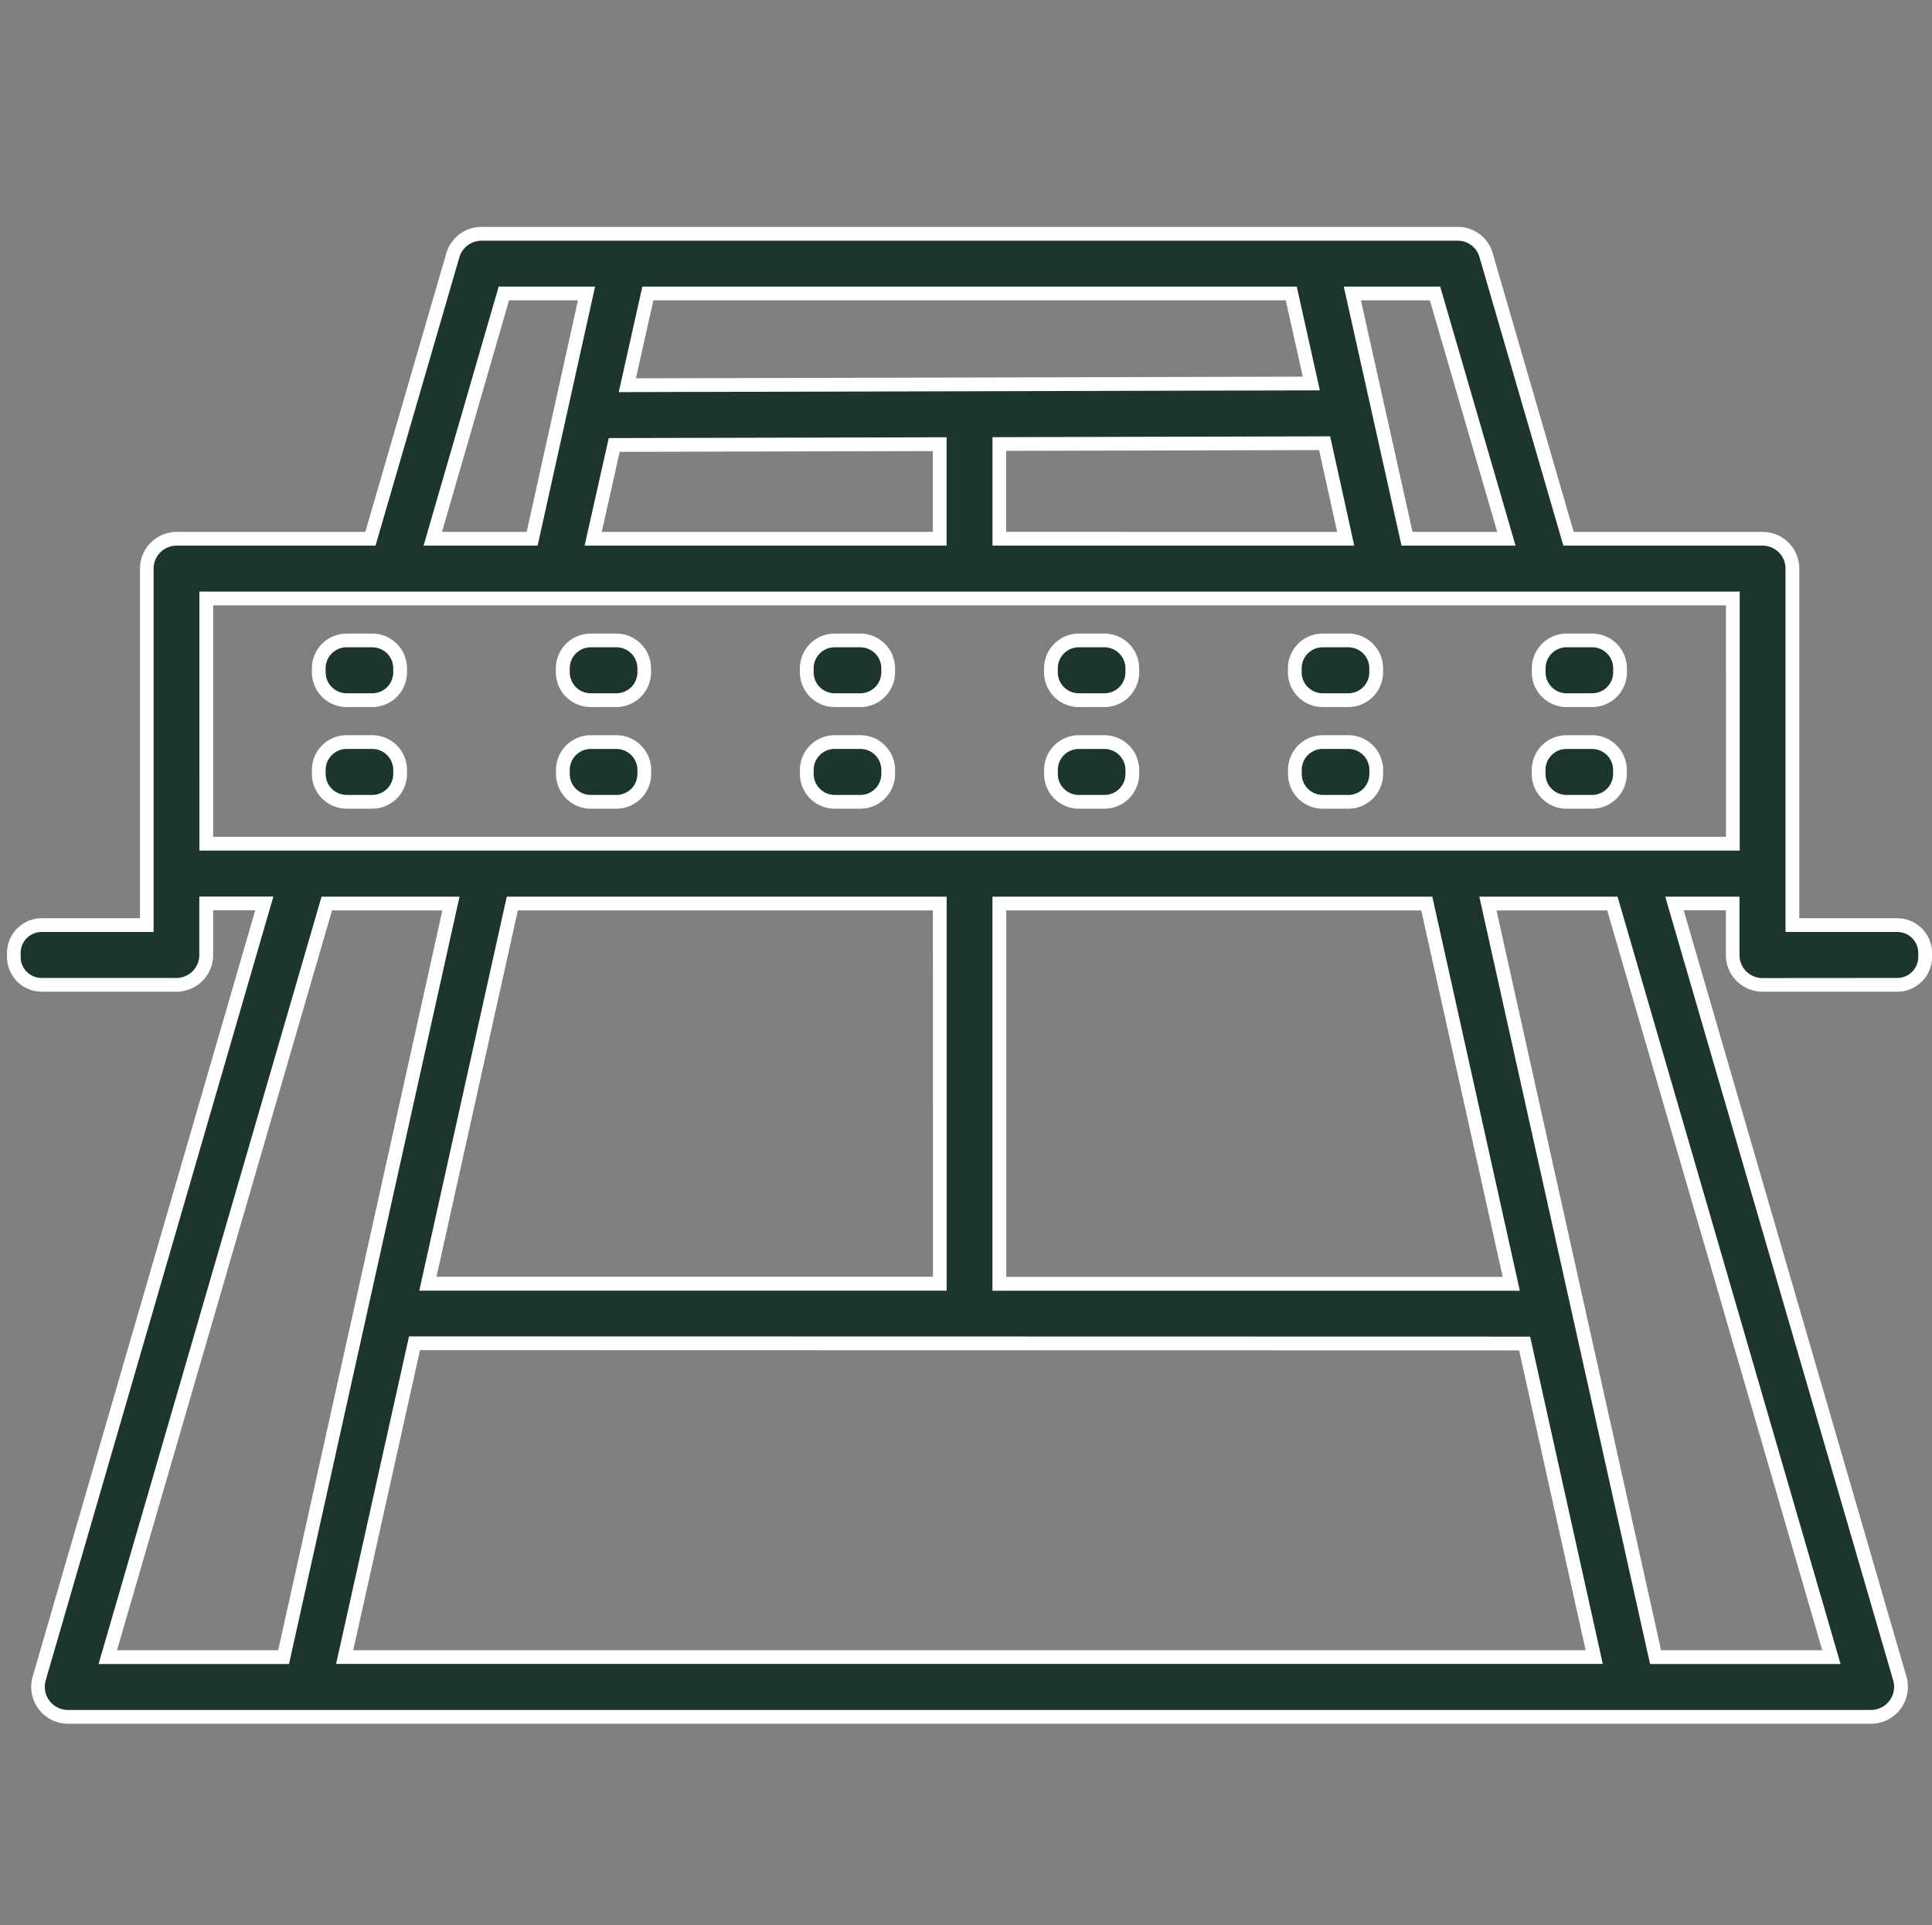
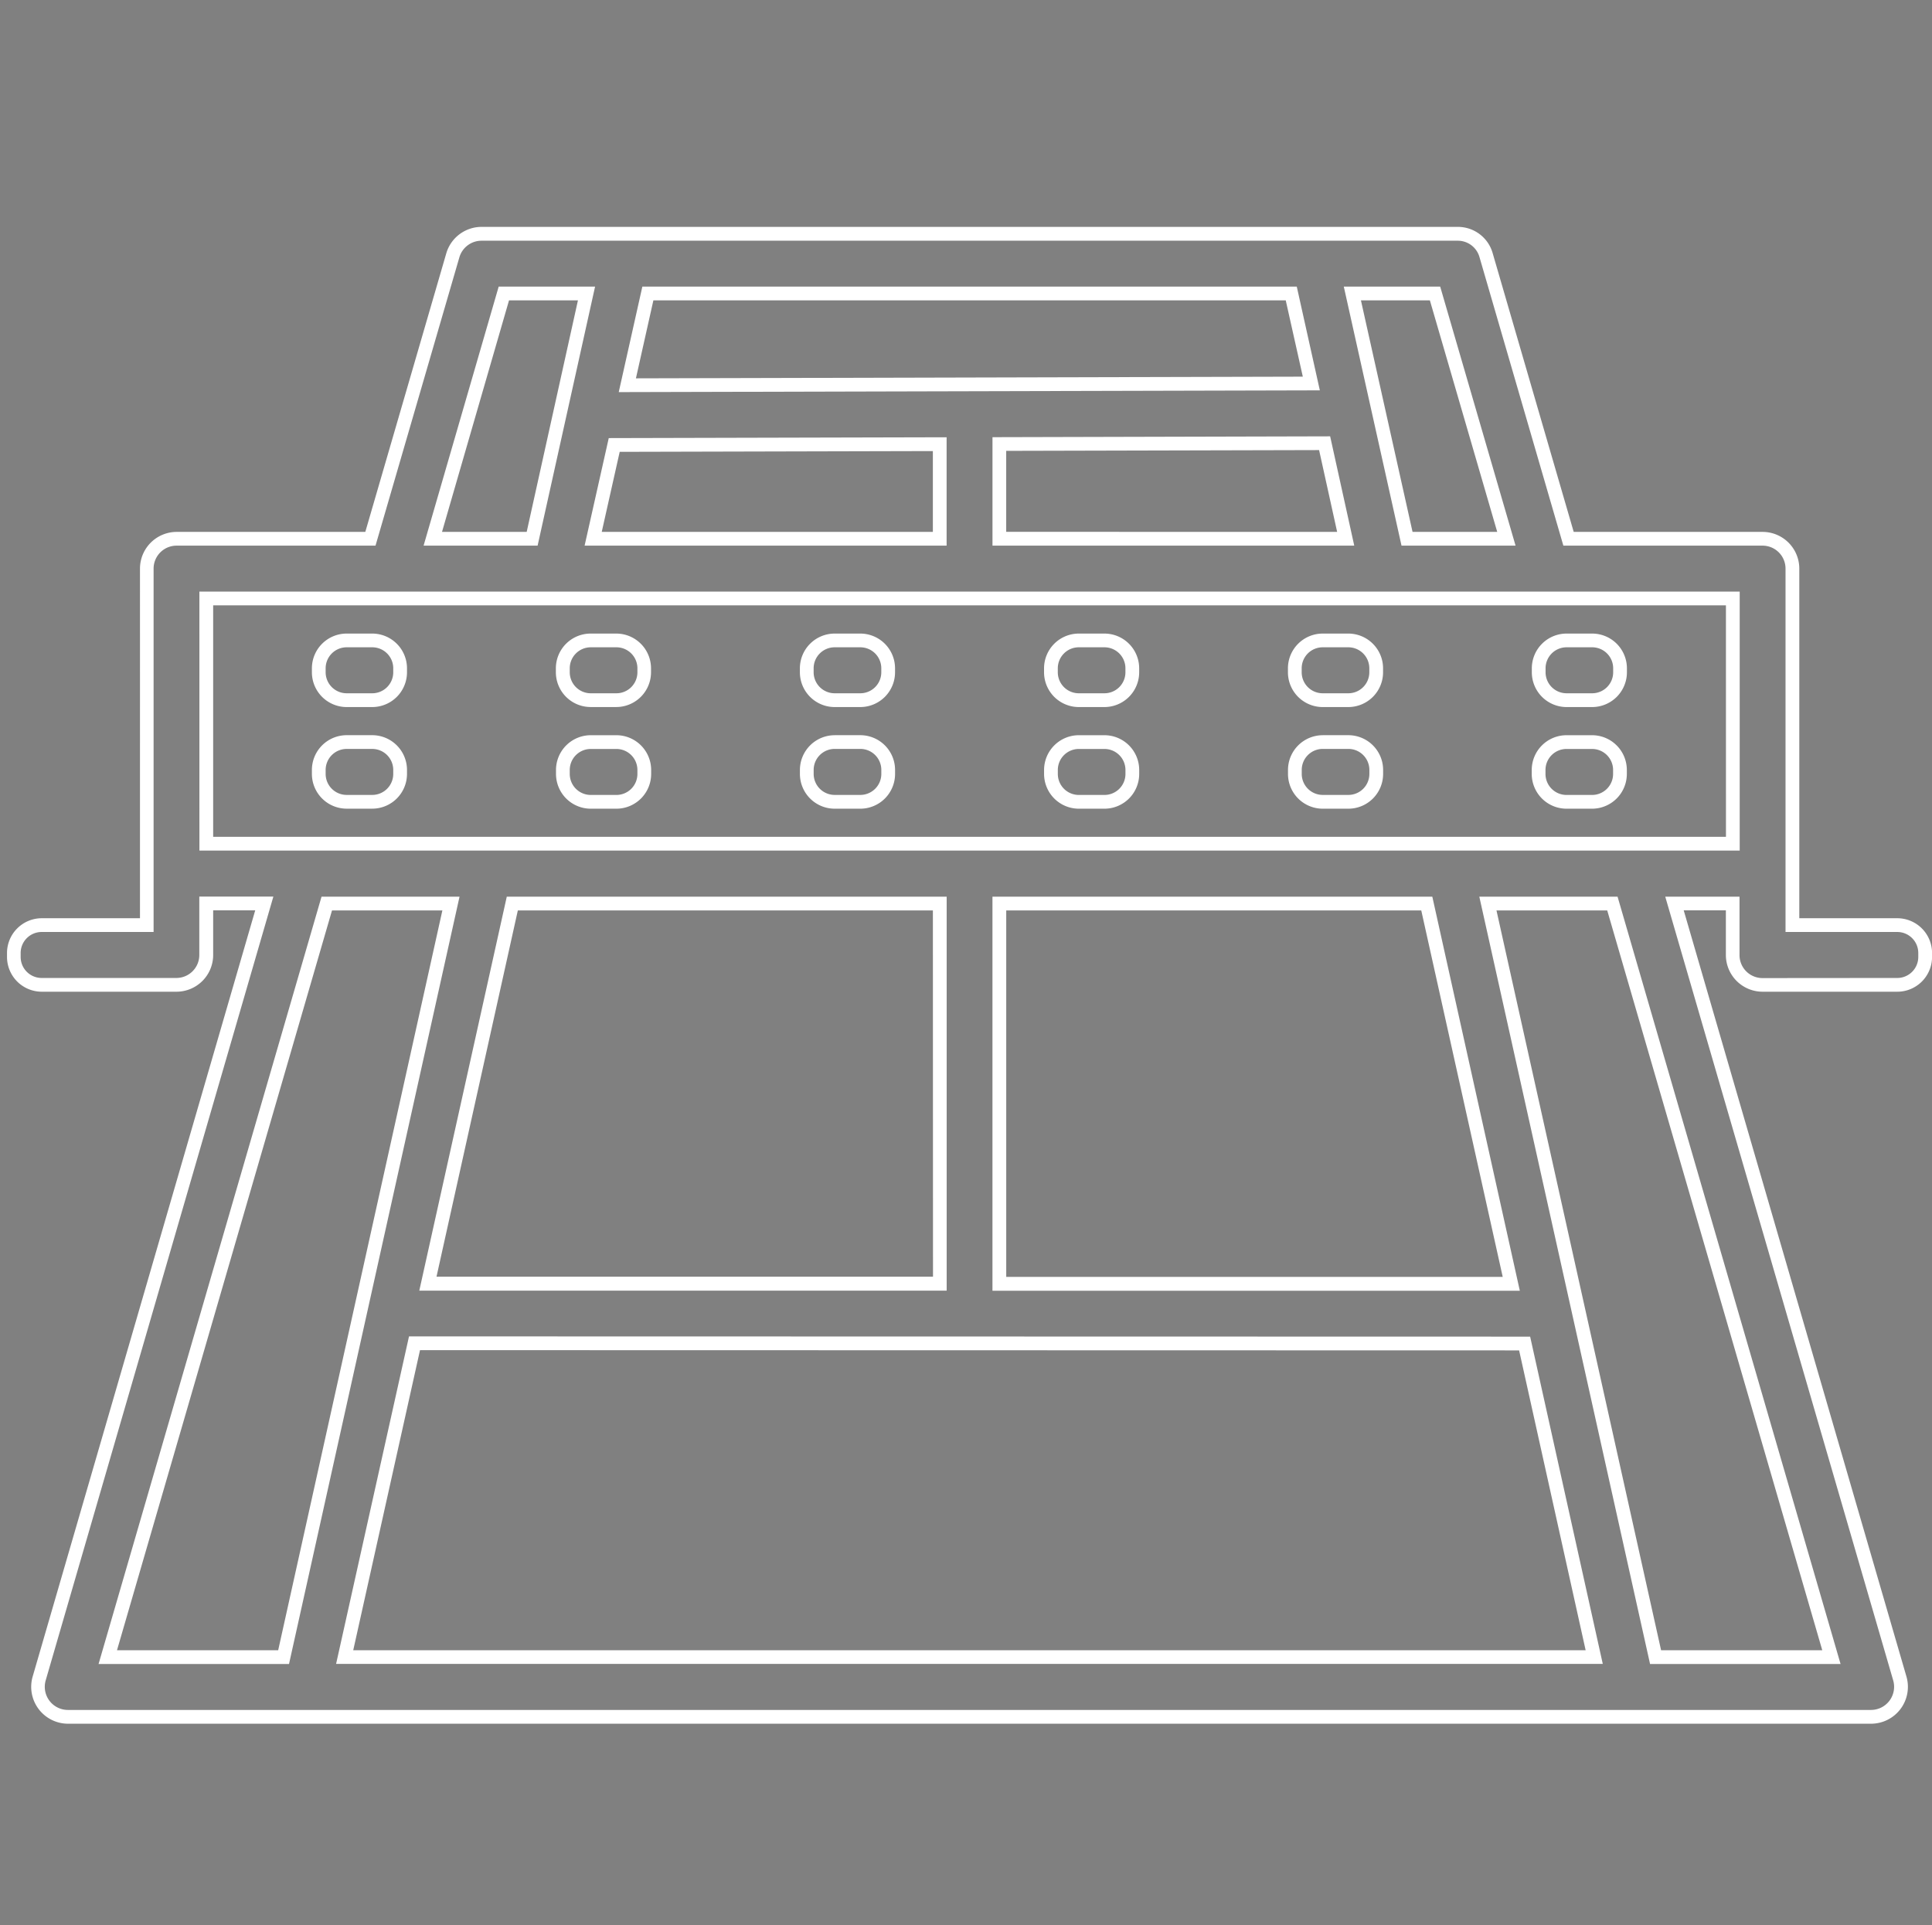
<svg xmlns="http://www.w3.org/2000/svg" width="70.25" height="70" viewBox="0 0 70.25 70">
  <rect x="0" y="0" width="70.25" height="70" fill="#808080" stroke="none" />
  <g id="tennisplaetze" transform="translate(0 -1134)">
    <rect id="Rechteck_2380" data-name="Rechteck 2380" width="70" height="70" transform="translate(0 1134)" fill="rgba(255,255,255,0)" />
-     <path id="tennisplatz" d="M61.578,97.593h.932a1.016,1.016,0,0,0,1.014-1.014v-.144a1.016,1.016,0,0,0-1.014-1.013h-.932a1.016,1.016,0,0,0-1.013,1.013v.144A1.015,1.015,0,0,0,61.578,97.593Zm8.878,3.7h.932a1.016,1.016,0,0,0,1.013-1.014v-.145a1.015,1.015,0,0,0-1.013-1.013h-.932a1.015,1.015,0,0,0-1.013,1.013v.145A1.016,1.016,0,0,0,70.455,101.29Zm-17.746-3.7h.932a1.016,1.016,0,0,0,1.013-1.014v-.144a1.016,1.016,0,0,0-1.013-1.013h-.932A1.016,1.016,0,0,0,51.7,96.435v.144A1.016,1.016,0,0,0,52.709,97.593Zm0,3.7h.932a1.016,1.016,0,0,0,1.013-1.014v-.145a1.016,1.016,0,0,0-1.013-1.013h-.932a1.016,1.016,0,0,0-1.013,1.013v.145A1.016,1.016,0,0,0,52.709,101.29Zm17.746-3.7h.932A1.016,1.016,0,0,0,72.4,96.579v-.144a1.016,1.016,0,0,0-1.013-1.013h-.932a1.015,1.015,0,0,0-1.013,1.013v.144A1.016,1.016,0,0,0,70.455,97.593Zm17.737,3.7h.932a1.016,1.016,0,0,0,1.013-1.014v-.145a1.015,1.015,0,0,0-1.013-1.013h-.932a1.015,1.015,0,0,0-1.013,1.013v.145A1.016,1.016,0,0,0,88.192,101.29Zm6.044,1.524H38.729V93.9H94.236Zm-4.378,2.172H85.33l6.1,27.4h6.394ZM67.566,118.812V104.986H83.109l3.071,13.829ZM89.2,132.391H43.761L46.3,120.978l40.365.009Zm-42.41-13.584,18.614,0V104.986H49.857Zm-5.246,13.584,6.087-27.4H43.107l-7.963,27.4Zm5.424-40.666h3.613l1.979-8.92H49.549Zm5.834,0H65.4V88.286l-11.837.029Zm1.242-5.583,24.869-.063-.728-3.274H54.786Zm25.354,2.11-11.828.029v3.445H80.159ZM80.4,82.805l1.988,8.92H86l-2.6-8.92Zm13.835,24.054v-1.873H92.117l8.2,28.186a1.091,1.091,0,0,1-1.045,1.39H33.7a1.091,1.091,0,0,1-1.045-1.39l8.187-28.186h-2.11v1.873a1.085,1.085,0,0,1-1.083,1.086h-4.9a1.016,1.016,0,0,1-1.013-1.013v-.145a1.016,1.016,0,0,1,1.013-1.013h3.822V92.811a1.084,1.084,0,0,1,1.083-1.086h7.048l3-10.308a1.091,1.091,0,0,1,1.045-.783H84.229a1.071,1.071,0,0,1,1.036.783l3,10.308h7.057A1.084,1.084,0,0,1,96.4,92.811v12.962h3.813a1.016,1.016,0,0,1,1.014,1.013v.145a1.016,1.016,0,0,1-1.014,1.013h-4.9a1.085,1.085,0,0,1-1.083-1.086ZM79.324,101.29h.932a1.016,1.016,0,0,0,1.014-1.013v-.145a1.016,1.016,0,0,0-1.014-1.014h-.932a1.015,1.015,0,0,0-1.013,1.014v.145A1.016,1.016,0,0,0,79.324,101.29Zm8.868-3.7h.932a1.016,1.016,0,0,0,1.013-1.013v-.144a1.016,1.016,0,0,0-1.013-1.014h-.932a1.016,1.016,0,0,0-1.013,1.014v.144A1.015,1.015,0,0,0,88.192,97.593Zm-8.868,0h.932a1.016,1.016,0,0,0,1.014-1.013v-.144a1.016,1.016,0,0,0-1.014-1.014h-.932a1.015,1.015,0,0,0-1.013,1.014v.144A1.016,1.016,0,0,0,79.324,97.593Zm-35.492,0h.932a1.016,1.016,0,0,0,1.013-1.013v-.144a1.016,1.016,0,0,0-1.013-1.014h-.932a1.016,1.016,0,0,0-1.014,1.014v.144A1.015,1.015,0,0,0,43.832,97.593Zm17.746,3.7h.932a1.016,1.016,0,0,0,1.014-1.013v-.145a1.016,1.016,0,0,0-1.014-1.014h-.932a1.016,1.016,0,0,0-1.013,1.014v.145A1.015,1.015,0,0,0,61.578,101.29ZM43.832,99.117a1.016,1.016,0,0,0-1.014,1.014v.145a1.016,1.016,0,0,0,1.014,1.013h.932a1.016,1.016,0,0,0,1.013-1.013v-.145a1.016,1.016,0,0,0-1.013-1.014Z" transform="translate(-31.228 1061.866)" fill="#1c352e" fill-rule="evenodd" />
    <path id="tennisplatz_-_Kontur" data-name="tennisplatz - Kontur" d="M48.737,80.384H84.229a1.314,1.314,0,0,1,1.277.965l2.944,10.126h6.87a1.336,1.336,0,0,1,1.333,1.336v12.712h3.563a1.265,1.265,0,0,1,1.264,1.263v.145a1.265,1.265,0,0,1-1.264,1.264h-4.9a1.336,1.336,0,0,1-1.333-1.336v-1.623H92.45l8.1,27.866a1.341,1.341,0,0,1-1.286,1.71H33.7a1.341,1.341,0,0,1-1.286-1.709l8.094-27.867H38.979v1.623a1.336,1.336,0,0,1-1.333,1.336h-4.9a1.265,1.265,0,0,1-1.263-1.264v-.145a1.265,1.265,0,0,1,1.263-1.263h3.572V92.811a1.336,1.336,0,0,1,1.333-1.336h6.86l2.944-10.128A1.338,1.338,0,0,1,48.737,80.384Zm51.478,27.311a.764.764,0,0,0,.764-.764v-.145a.764.764,0,0,0-.764-.763H96.152V92.811a.835.835,0,0,0-.833-.836H88.074L85.025,81.487a.819.819,0,0,0-.8-.6H48.737a.84.84,0,0,0-.806.605L44.882,91.975H37.646a.835.835,0,0,0-.833.836v13.212H32.742a.764.764,0,0,0-.763.763v.145a.764.764,0,0,0,.763.764h4.9a.835.835,0,0,0,.833-.836v-2.123h2.693l-8.28,28.505a.841.841,0,0,0,.805,1.07h65.57a.841.841,0,0,0,.805-1.071l-8.289-28.5h2.7v2.123a.835.835,0,0,0,.833.836ZM49.361,82.555h3.505l-2.09,9.42H46.63Zm2.882.5H49.737L47.3,91.475h3.079Zm2.342-.5H78.38l.839,3.773-25.493.064Zm23.394.5H54.986l-.635,2.836L78.6,85.83Zm2.111-.5h3.505l2.741,9.42H82.189Zm3.13.5H80.713l1.877,8.42h3.079ZM79.594,88l.876,3.974H67.316V88.031Zm.254,3.474L79.192,88.5l-11.377.028v2.945Zm-14.2-3.44v3.94H52.485l.878-3.91Zm-.5,3.44V88.536l-11.387.028-.653,2.911Zm-26.67,2.172H94.486v9.417H38.479Zm55.507.5H38.979v8.417H93.986ZM43.832,95.172h.932a1.265,1.265,0,0,1,1.263,1.264v.144a1.265,1.265,0,0,1-1.263,1.264h-.932a1.265,1.265,0,0,1-1.263-1.264v-.144A1.265,1.265,0,0,1,43.832,95.172Zm.932,2.171a.764.764,0,0,0,.763-.764v-.144a.764.764,0,0,0-.763-.764h-.932a.764.764,0,0,0-.763.764v.144a.765.765,0,0,0,.763.764Zm7.945-2.171h.932A1.265,1.265,0,0,1,54.9,96.435v.144a1.265,1.265,0,0,1-1.264,1.264h-.932a1.265,1.265,0,0,1-1.264-1.264v-.144A1.265,1.265,0,0,1,52.709,95.172Zm.932,2.171a.764.764,0,0,0,.764-.764v-.144a.764.764,0,0,0-.764-.764h-.932a.764.764,0,0,0-.764.764v.144a.764.764,0,0,0,.764.764Zm7.936-2.171h.932a1.265,1.265,0,0,1,1.264,1.264v.144a1.265,1.265,0,0,1-1.264,1.264h-.932a1.265,1.265,0,0,1-1.264-1.264v-.144A1.265,1.265,0,0,1,61.578,95.172Zm.932,2.171a.764.764,0,0,0,.764-.764v-.144a.764.764,0,0,0-.764-.764h-.932a.764.764,0,0,0-.764.764v.144a.765.765,0,0,0,.764.764Zm7.945-2.171h.932a1.265,1.265,0,0,1,1.264,1.264v.144a1.265,1.265,0,0,1-1.264,1.264h-.932a1.265,1.265,0,0,1-1.263-1.264v-.144A1.265,1.265,0,0,1,70.455,95.172Zm.932,2.171a.764.764,0,0,0,.764-.764v-.144a.764.764,0,0,0-.764-.764h-.932a.764.764,0,0,0-.763.764v.144a.764.764,0,0,0,.763.764Zm7.936-2.171h.932a1.265,1.265,0,0,1,1.264,1.264v.144a1.265,1.265,0,0,1-1.264,1.264h-.932a1.265,1.265,0,0,1-1.263-1.264v-.144A1.265,1.265,0,0,1,79.324,95.172Zm.932,2.171a.764.764,0,0,0,.764-.764v-.144a.764.764,0,0,0-.764-.764h-.932a.764.764,0,0,0-.763.764v.144a.764.764,0,0,0,.763.764Zm7.936-2.171h.932a1.265,1.265,0,0,1,1.263,1.264v.144a1.265,1.265,0,0,1-1.263,1.264h-.932a1.265,1.265,0,0,1-1.263-1.264v-.144A1.265,1.265,0,0,1,88.192,95.172Zm.932,2.171a.764.764,0,0,0,.763-.764v-.144a.764.764,0,0,0-.763-.764h-.932a.764.764,0,0,0-.763.764v.144a.764.764,0,0,0,.763.764ZM43.832,98.867h.932a1.265,1.265,0,0,1,1.263,1.264v.145a1.265,1.265,0,0,1-1.263,1.263h-.932a1.265,1.265,0,0,1-1.263-1.263v-.145A1.265,1.265,0,0,1,43.832,98.867Zm.932,2.172a.764.764,0,0,0,.763-.763v-.145a.764.764,0,0,0-.763-.764h-.932a.764.764,0,0,0-.763.764v.145a.764.764,0,0,0,.763.763Zm16.814-2.172h.932a1.265,1.265,0,0,1,1.264,1.264v.145a1.265,1.265,0,0,1-1.264,1.264h-.932a1.265,1.265,0,0,1-1.264-1.264v-.145A1.265,1.265,0,0,1,61.578,98.868Zm.932,2.172a.764.764,0,0,0,.764-.764v-.145a.764.764,0,0,0-.764-.764h-.932a.764.764,0,0,0-.764.764v.145a.765.765,0,0,0,.764.764Zm16.814-2.172h.932a1.265,1.265,0,0,1,1.264,1.264v.145a1.265,1.265,0,0,1-1.264,1.264h-.932a1.265,1.265,0,0,1-1.263-1.264v-.145A1.265,1.265,0,0,1,79.324,98.868Zm.932,2.172a.764.764,0,0,0,.764-.764v-.145a.764.764,0,0,0-.764-.764h-.932a.764.764,0,0,0-.763.764v.145a.764.764,0,0,0,.763.764ZM52.709,98.868h.932a1.265,1.265,0,0,1,1.264,1.263v.145a1.265,1.265,0,0,1-1.264,1.264h-.932a1.265,1.265,0,0,1-1.264-1.264v-.145A1.265,1.265,0,0,1,52.709,98.868Zm.932,2.172a.764.764,0,0,0,.764-.764v-.145a.764.764,0,0,0-.764-.763h-.932a.764.764,0,0,0-.764.763v.145a.764.764,0,0,0,.764.764Zm16.814-2.172h.932a1.265,1.265,0,0,1,1.264,1.263v.145a1.265,1.265,0,0,1-1.264,1.264h-.932a1.265,1.265,0,0,1-1.263-1.264v-.145A1.265,1.265,0,0,1,70.455,98.868Zm.932,2.172a.764.764,0,0,0,.764-.764v-.145a.764.764,0,0,0-.764-.763h-.932a.764.764,0,0,0-.763.763v.145a.764.764,0,0,0,.763.764Zm16.8-2.172h.932a1.265,1.265,0,0,1,1.263,1.263v.145a1.265,1.265,0,0,1-1.263,1.264h-.932a1.265,1.265,0,0,1-1.263-1.264v-.145A1.265,1.265,0,0,1,88.192,98.868Zm.932,2.172a.764.764,0,0,0,.763-.764v-.145a.764.764,0,0,0-.763-.763h-.932a.764.764,0,0,0-.763.763v.145a.764.764,0,0,0,.763.764Zm-46.2,3.7h5.018l-6.2,27.9H34.812Zm4.394.5H43.3l-7.818,26.9h5.861Zm2.342-.5H65.65v14.325l-19.176,0Zm15.494.5H50.057L47.1,118.557l18.053,0Zm2.166-.5H83.309l3.182,14.329-19.176,0Zm15.592.5H67.816v13.325l18.053,0Zm2.111-.5h5.027l8.108,27.9H91.226Zm4.651.5H85.642l5.985,26.9h5.861ZM46.1,120.728l40.766.009,2.641,11.9H43.449Zm40.365.509L46.5,121.228l-2.428,10.912H88.884Z" transform="translate(-31.228 1061.866)" fill="#fff" />
  </g>
</svg>